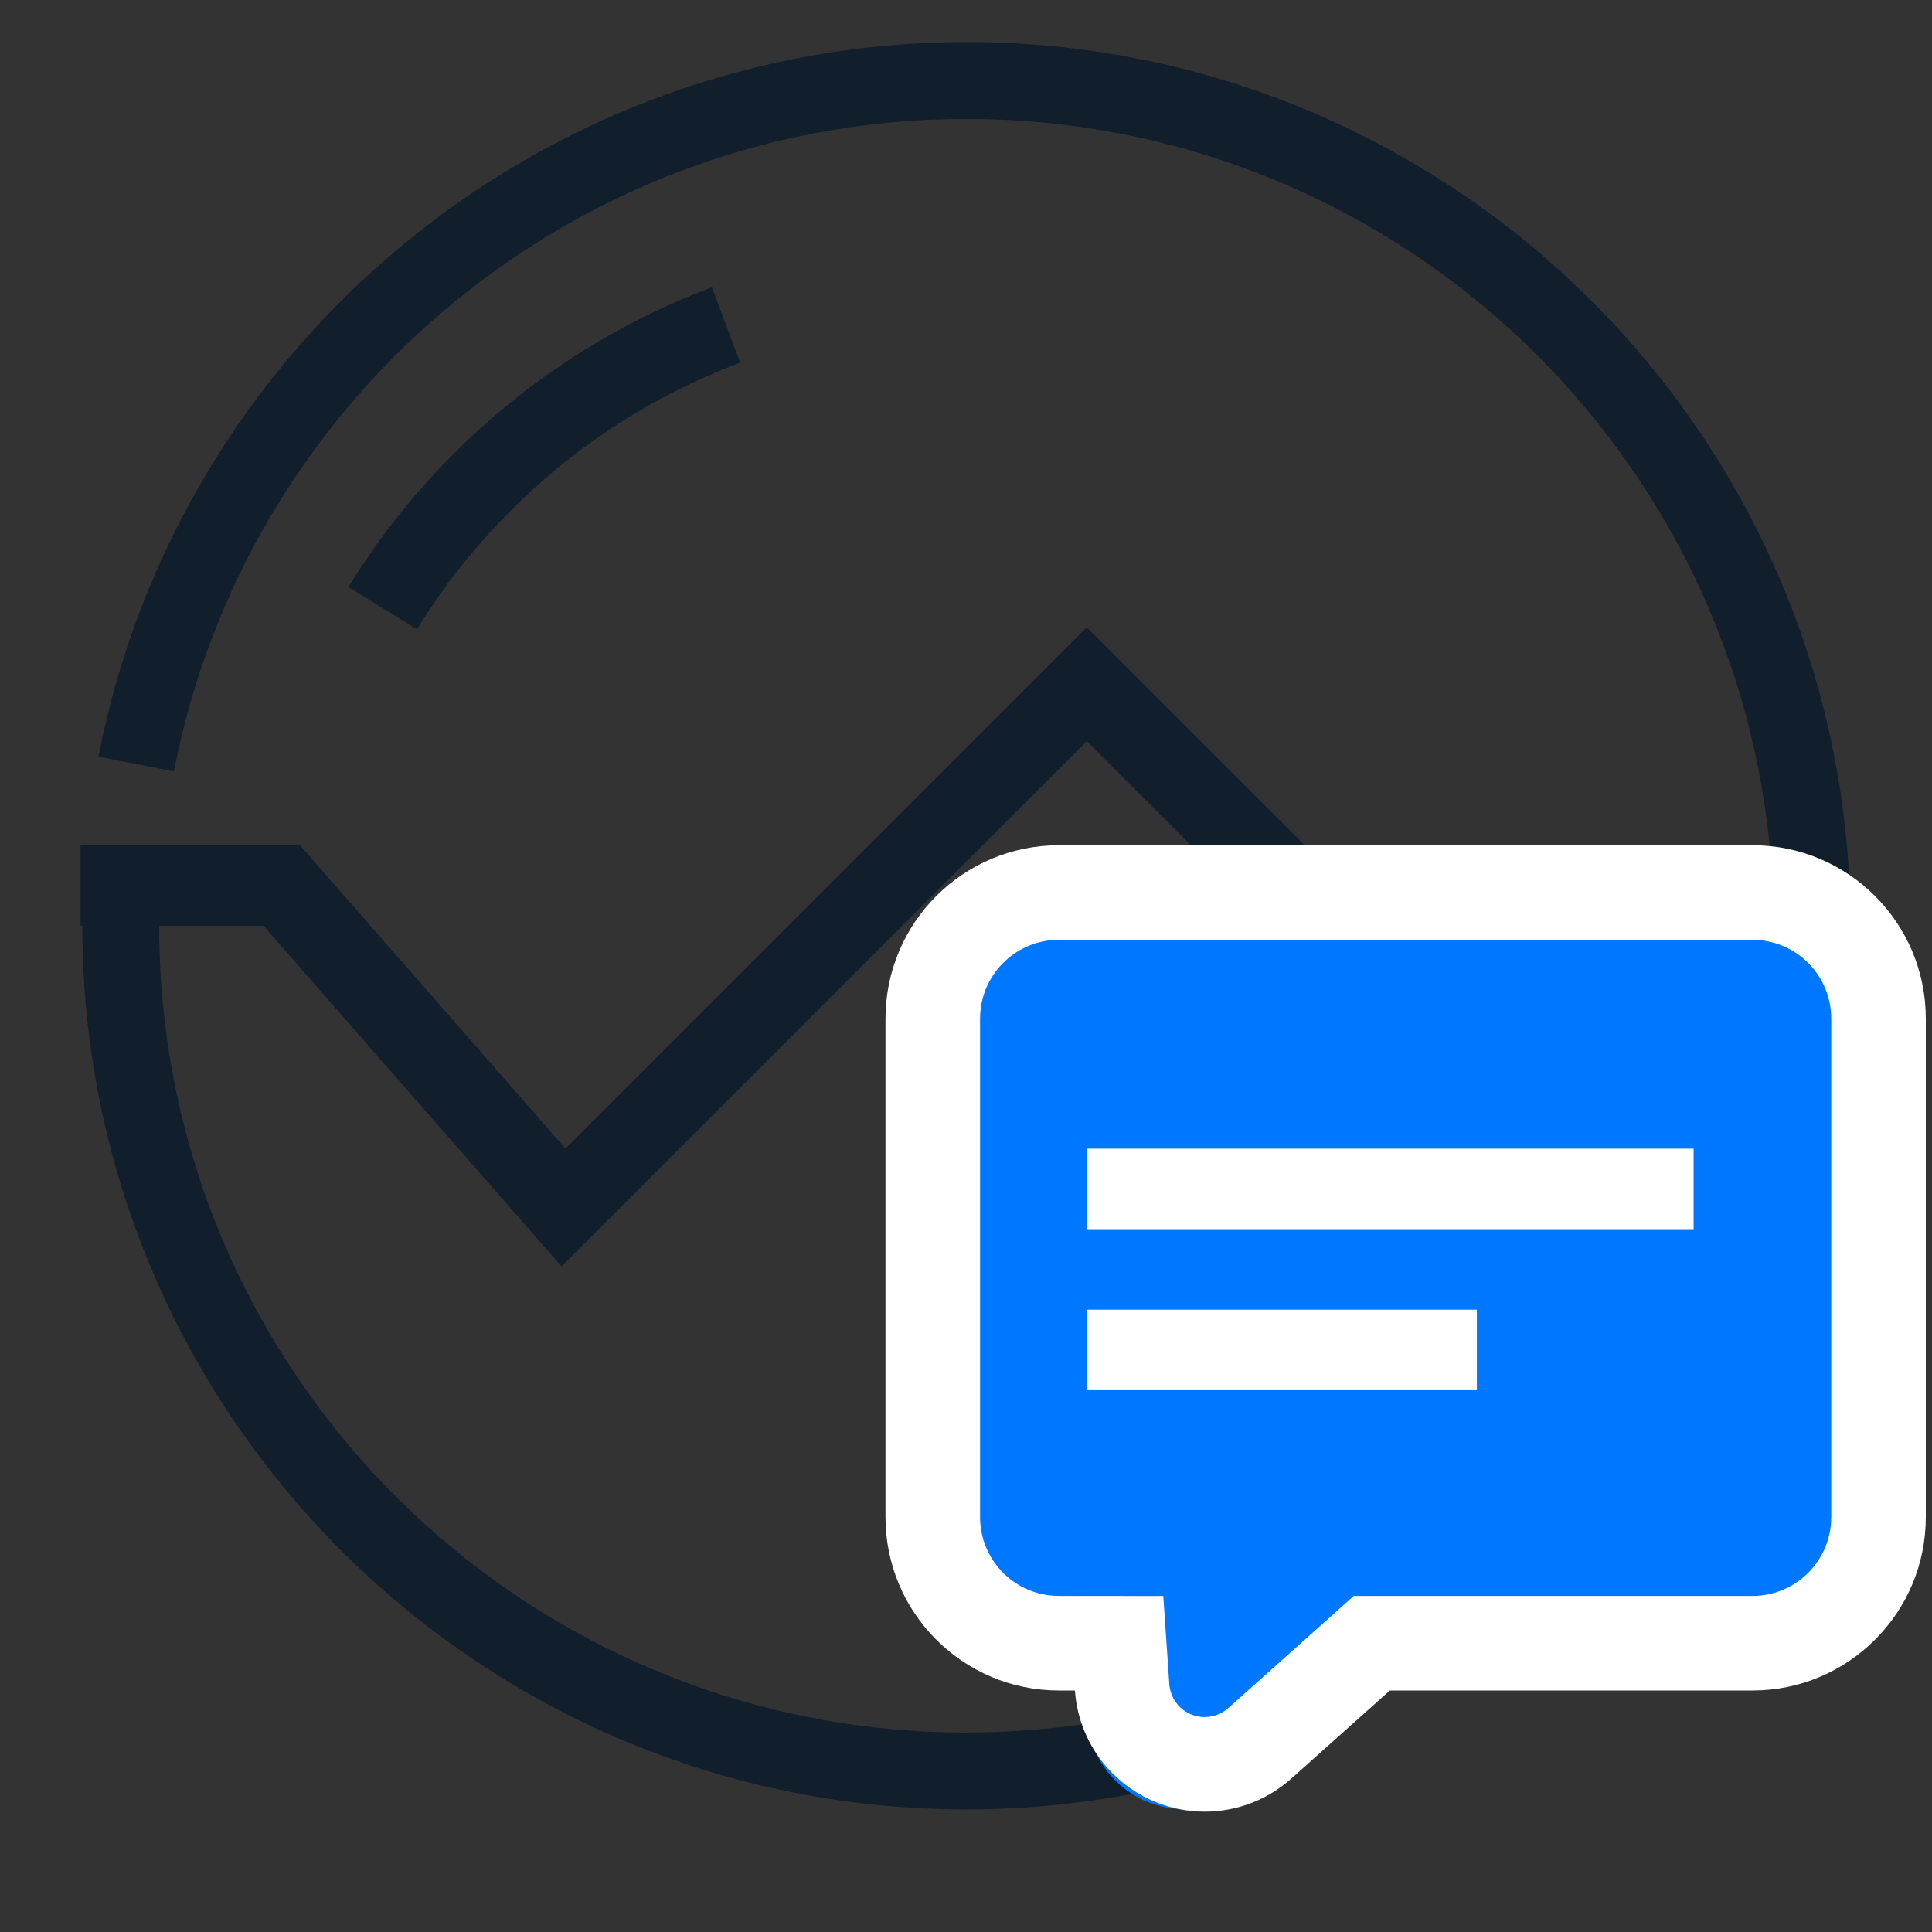
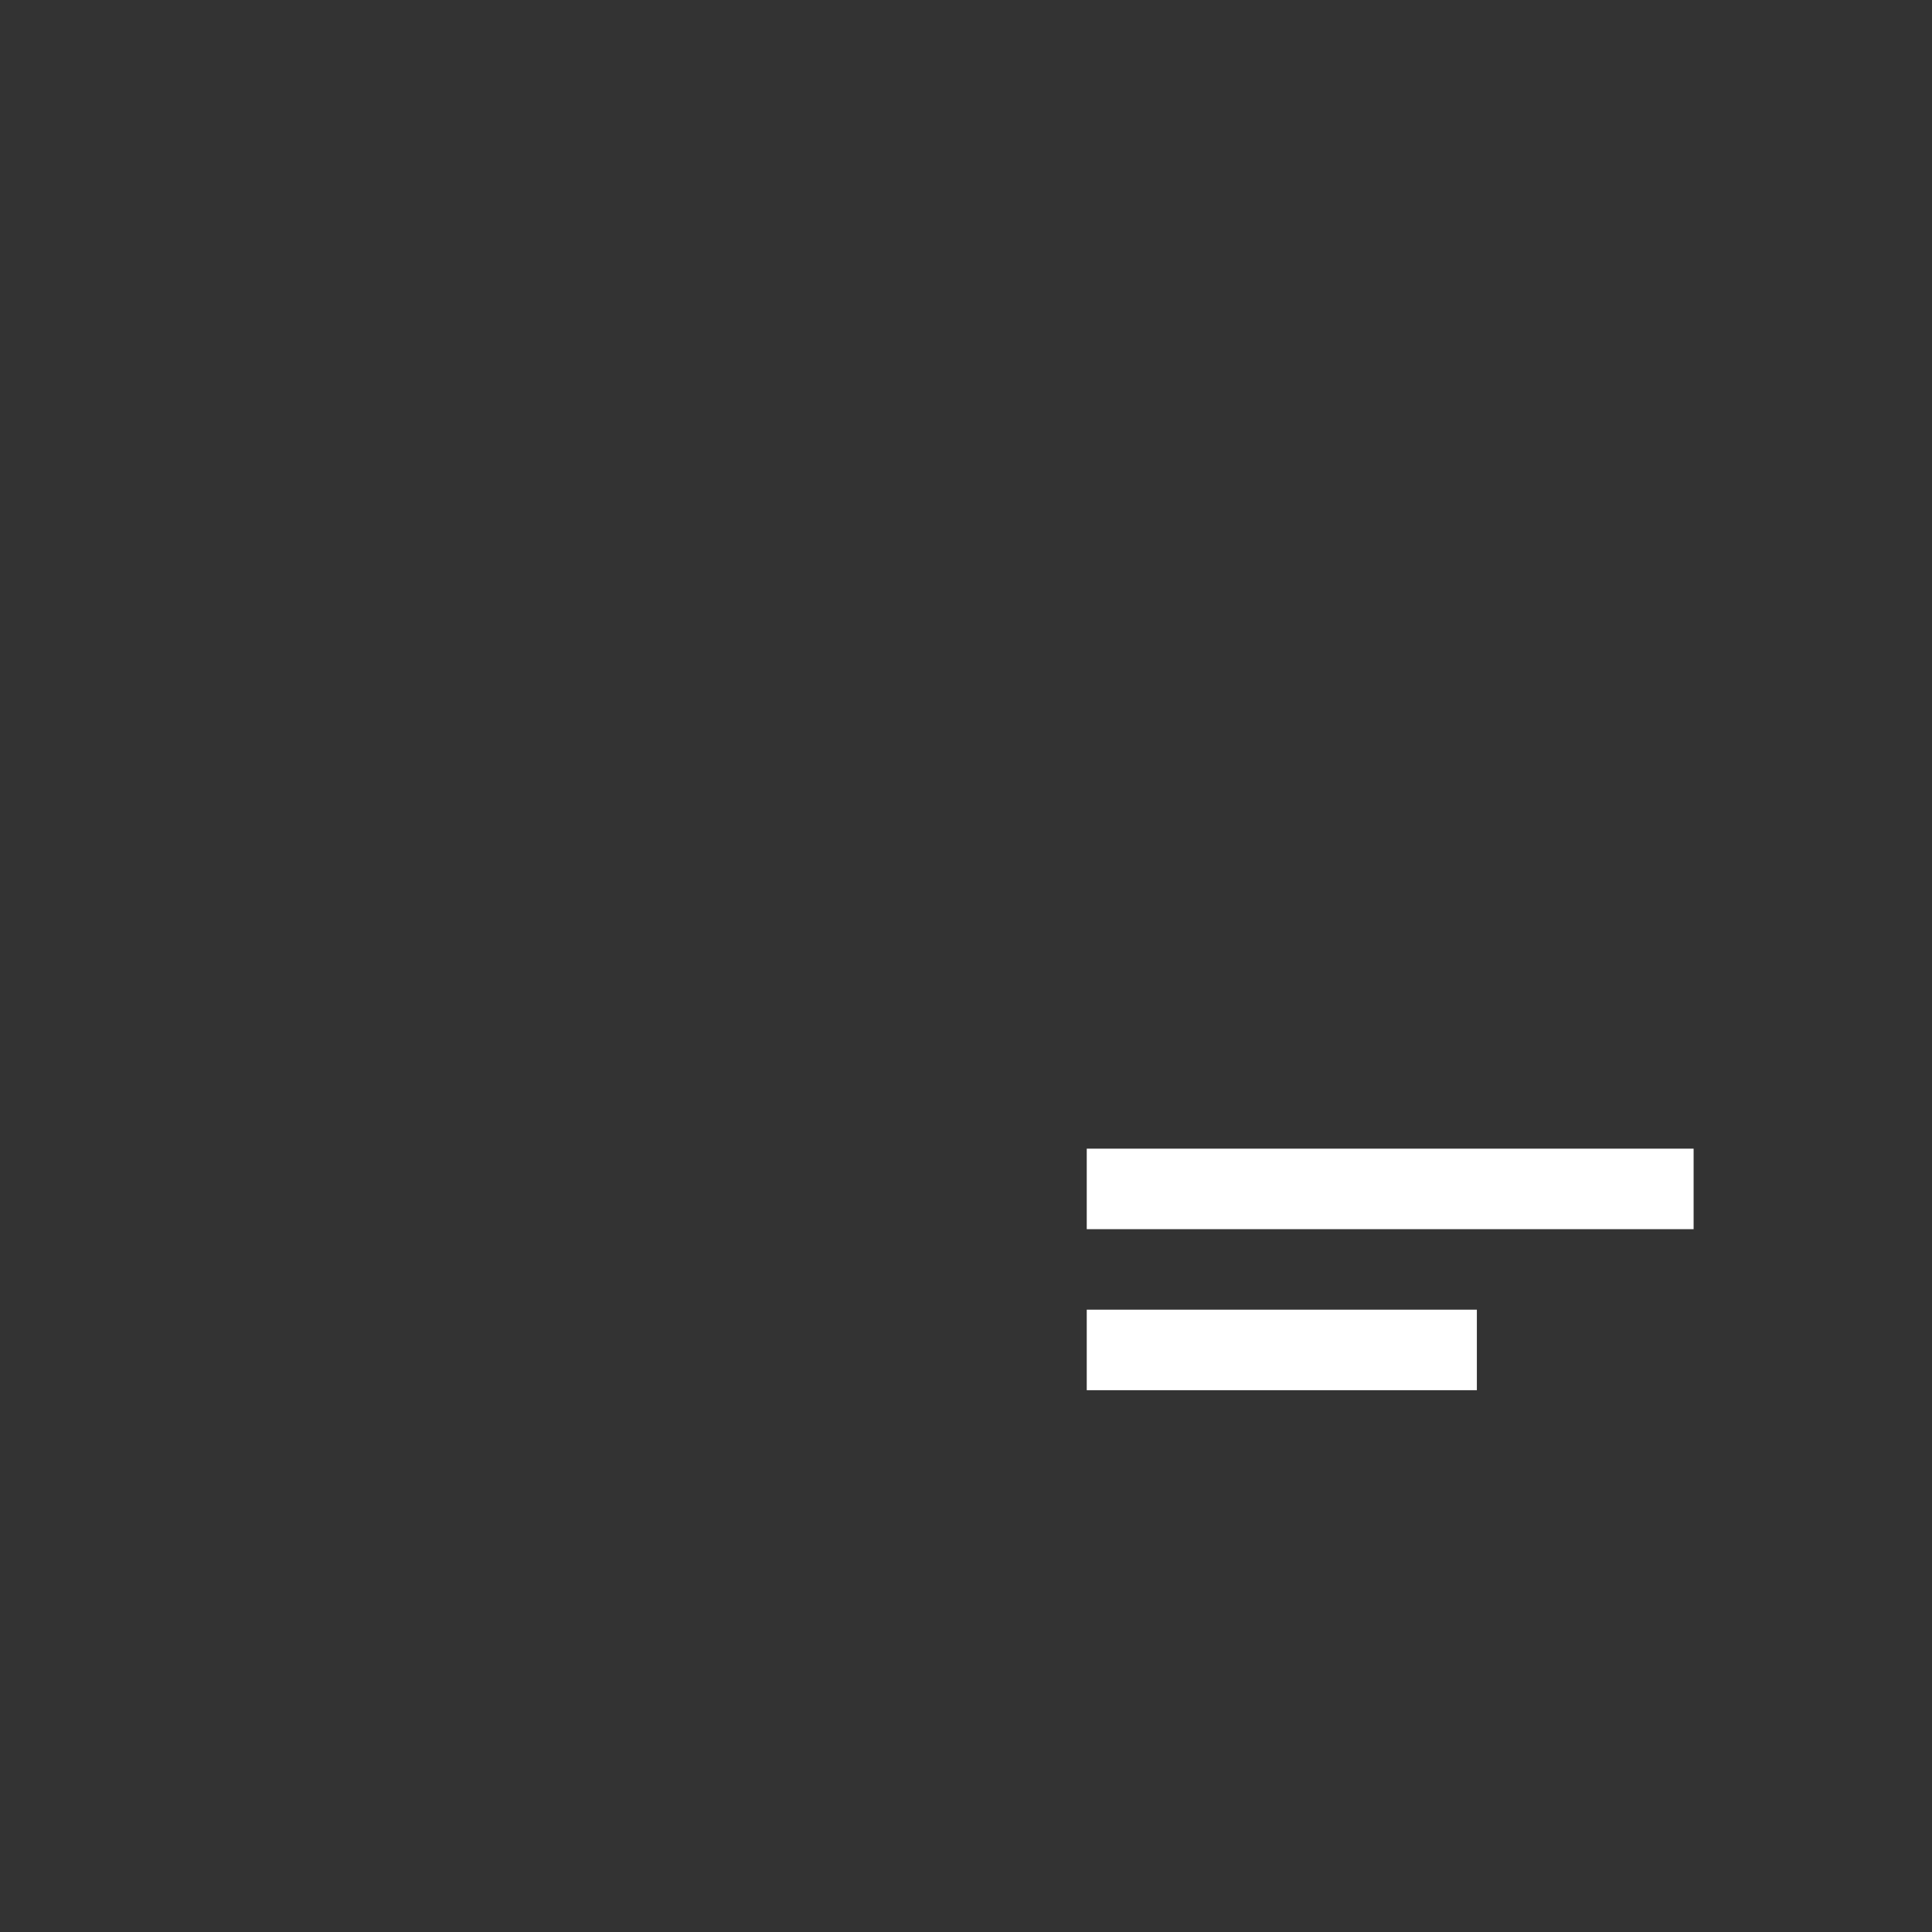
<svg xmlns="http://www.w3.org/2000/svg" width="64px" height="64px" viewBox="0 0 64 64" version="1.1">
  <rect x="0" y="0" width="64" height="64" fill="#333333" stroke="none" />
  <title>market_icon_3</title>
  <g id="market_icon_3" stroke="none" stroke-width="1" fill="none" fill-rule="evenodd">
    <g id="市场趋势动态监测">
-       <rect id="矩形" fill="#FFFFFF" opacity="0" x="0" y="0" width="64" height="64" />
-       <path d="M36,20.781 L43.22,27.999 L39.447,27.999 L36,24.553 L18.602,41.951 L8.728,30.667 L5.273,30.667 C5.273,45.427 17.245,57.393 32.013,57.393 C33.306,57.393 34.584,57.301 35.839,57.121 C36.024,57.654 36.313,58.149 36.695,58.576 C36.988,58.904 37.319,59.176 37.677,59.393 C35.833,59.753 33.938,59.94 32.013,59.94 C16.001,59.94 2.989,47.095 2.731,31.151 L2.727,30.667 L2.667,30.667 L2.667,28 L9.938,28 L18.731,38.048 L36,20.781 Z M41.887,55.513 L40.689,56.582 L40.563,56.68 C40.084,57.004 39.427,56.932 39.031,56.489 C39.025,56.482 39.019,56.475 39.013,56.469 C39.992,56.204 40.951,55.885 41.887,55.513 Z M57.971,37.111 L60.443,37.723 C59.16,42.901 56.479,47.61 52.722,51.366 C51.998,52.09 51.15,52.533 50.247,52.868 L46.909,52.867 C48.341,51.905 49.685,50.801 50.921,49.565 C54.204,46.284 56.586,42.208 57.811,37.725 L57.971,37.111 Z M52.317,31.132 L48.144,36.697 L42.58,31.132 L46.353,31.132 L47.856,32.636 L48.983,31.132 L52.317,31.132 Z M32.013,1.393 C47.55,1.393 60.336,13.514 61.248,28.91 L61.251,28.973 C60.486,28.459 59.59,28.124 58.624,28.028 C57.297,14.468 45.85,3.94 32.013,3.94 C19.312,3.94 8.454,12.856 5.857,25.086 L5.762,25.552 L3.262,25.068 C5.91,11.407 17.926,1.393 32.013,1.393 Z M23.583,9.518 L24.519,12.015 C21.622,13.1 18.998,14.807 16.825,17.006 C15.842,18 14.959,19.089 14.188,20.254 L13.813,20.843 L11.541,19.446 C12.502,17.884 13.639,16.436 14.928,15.131 C17.219,12.813 19.957,10.981 22.976,9.755 L23.583,9.518 Z" id="形状结合" fill="#111F2C" fill-rule="nonzero" />
-       <path d="M58.359,29.333 C60.738,29.333 62.667,31.262 62.667,33.641 L62.667,50.359 C62.667,52.738 60.738,54.667 58.359,54.667 L46.267,54.666 L41.404,59.087 C40.084,60.288 38.04,60.19 36.84,58.87 C36.3,58.275 36,57.5 36,56.697 L36,54.666 L34.974,54.667 C32.595,54.667 30.667,52.738 30.667,50.359 L30.667,33.641 C30.667,31.262 32.595,29.333 34.974,29.333 L58.359,29.333 Z" id="形状结合" fill="#0077FF" />
-       <path d="M58.051,28 C61.223,28 63.795,30.571 63.795,33.744 L63.795,50.256 C63.795,53.429 61.223,56 58.051,56 L46.041,56 L42.777,58.918 C41.003,60.503 38.28,60.35 36.695,58.576 C36.055,57.86 35.674,56.953 35.609,56 L35.077,56 C31.905,56 29.333,53.429 29.333,50.256 L29.333,33.744 C29.333,30.571 31.905,28 35.077,28 L58.051,28 Z M58.051,31.133 L35.077,31.133 C33.701,31.133 32.573,32.198 32.473,33.549 L32.466,33.744 L32.466,50.256 C32.466,51.633 33.531,52.76 34.884,52.86 L35.079,52.867 L38.535,52.869 L38.735,55.786 C38.753,56.047 38.857,56.294 39.031,56.489 C39.427,56.932 40.084,57.004 40.563,56.68 L40.689,56.582 L44.845,52.867 L58.051,52.867 C59.428,52.867 60.555,51.802 60.655,50.451 L60.662,50.256 L60.662,33.744 C60.662,32.367 59.597,31.24 58.246,31.14 L58.051,31.133 Z" id="形状结合" fill="#FFFFFF" fill-rule="nonzero" />
      <rect id="矩形" fill="#FFFFFF" fill-rule="nonzero" x="36" y="38.051" width="20.103" height="2.667" />
      <rect id="矩形备份-2" fill="#FFFFFF" fill-rule="nonzero" x="36" y="43.385" width="12.923" height="2.667" />
    </g>
  </g>
</svg>